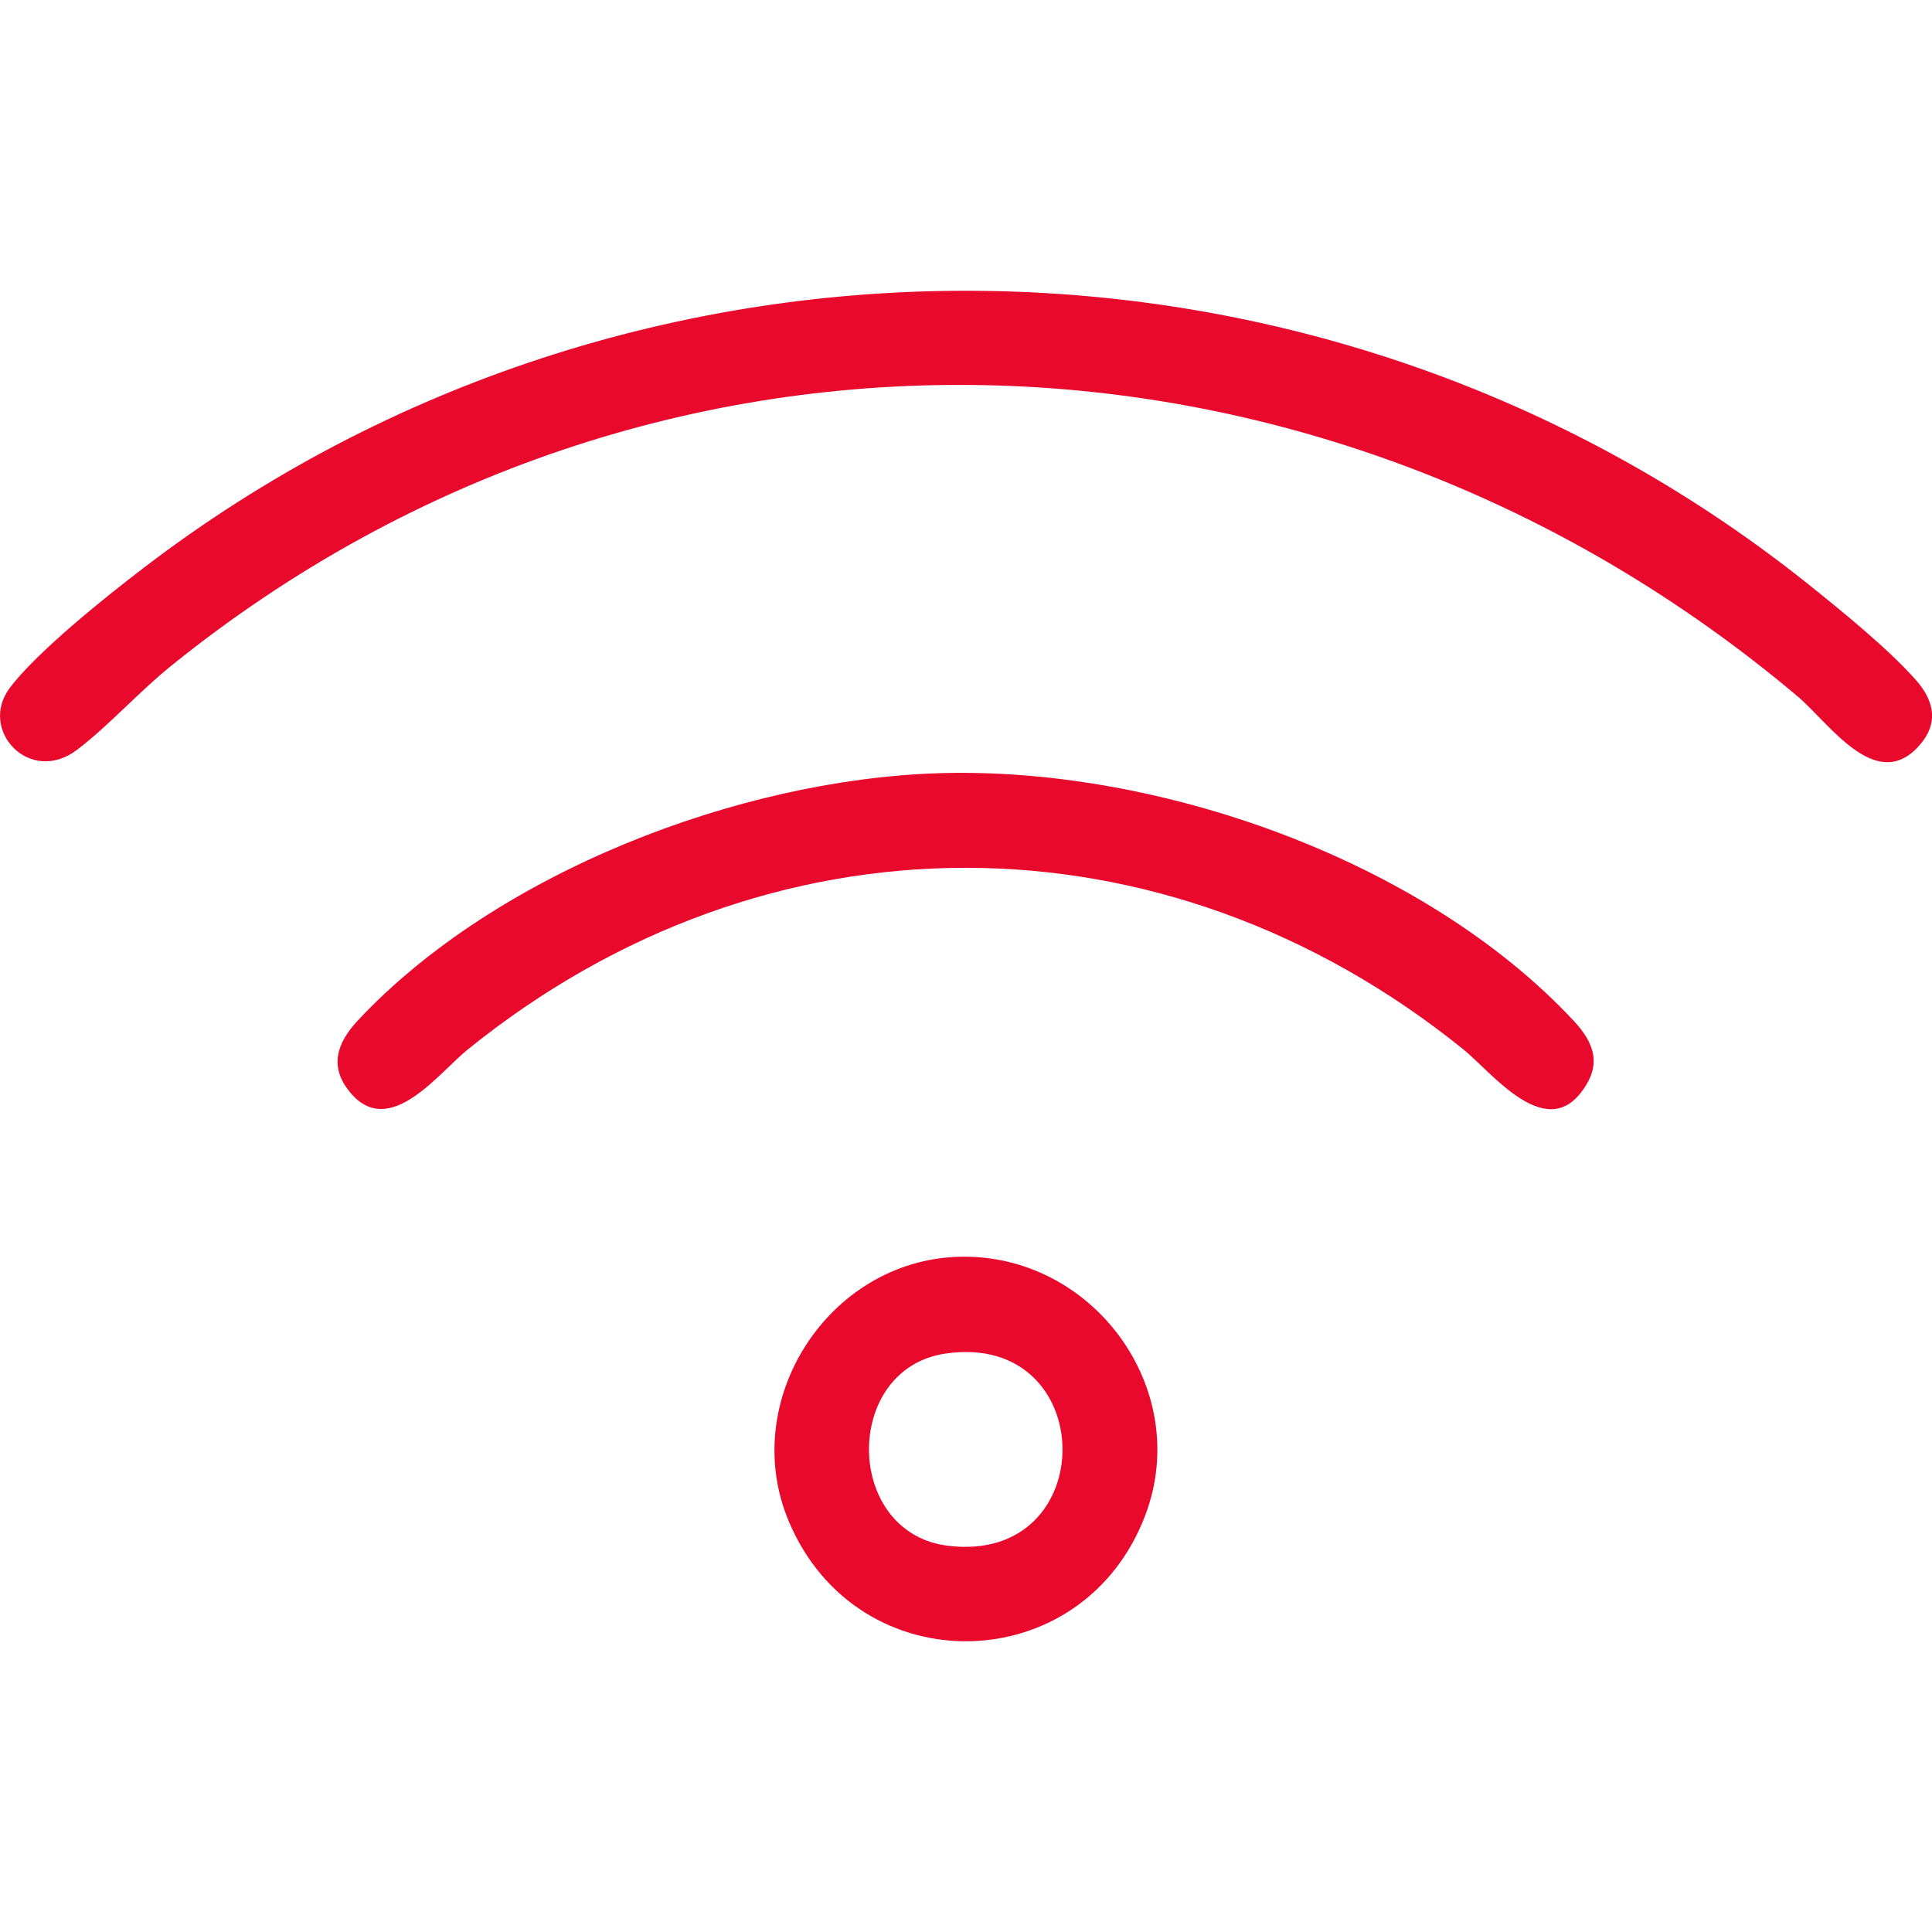
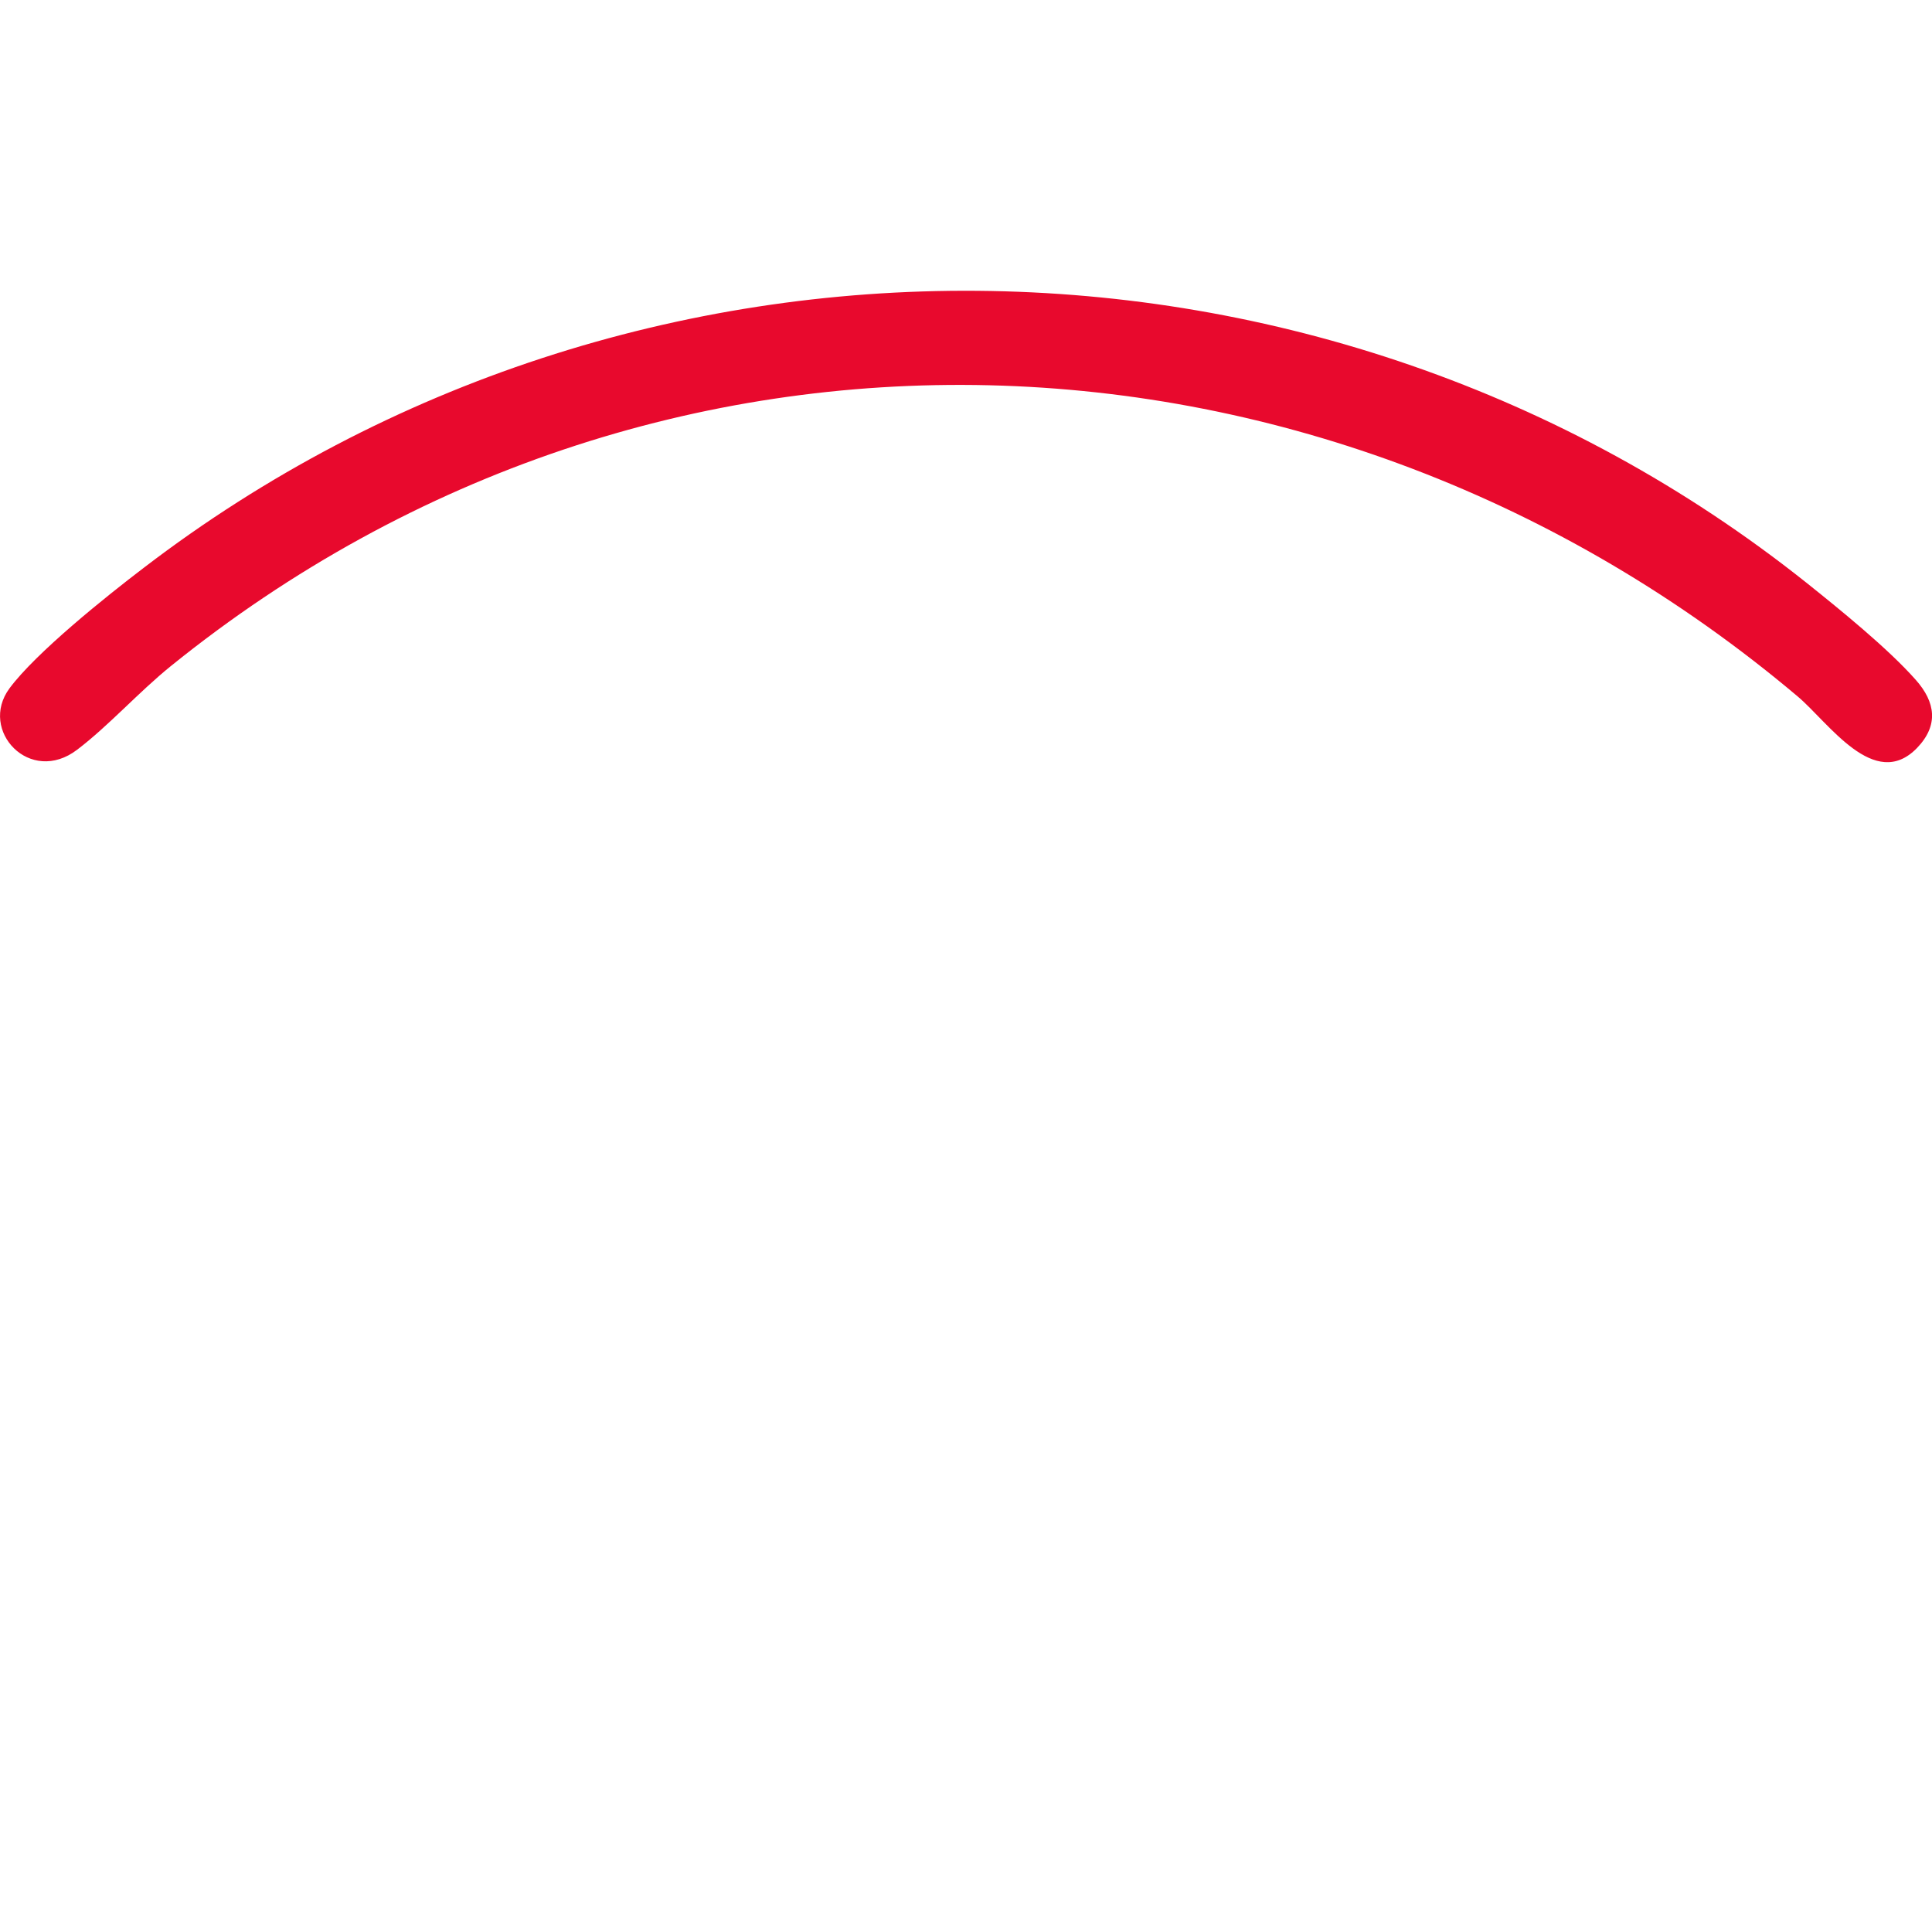
<svg xmlns="http://www.w3.org/2000/svg" id="Ebene_1" viewBox="0 0 100 100">
  <defs>
    <style>      .st0 {        fill: #e8092d;      }    </style>
  </defs>
  <path class="st0" d="M99.16,35.19c1.02,1.15,1.2,2.35.06,3.53-2.2,2.26-4.57-1.32-6.17-2.67-24.41-20.59-59.12-21.84-84.2-1.58-1.66,1.34-3.22,3.09-4.85,4.33-2.44,1.87-5.12-.99-3.51-3.17,1.37-1.85,5.03-4.78,6.95-6.24,25.31-19.38,61.07-19.1,86.02.74,1.74,1.39,4.26,3.43,5.7,5.06Z" />
-   <path class="st0" d="M48.61,40.02c11.29-.35,25.03,4.46,32.83,12.8,1.12,1.2,1.48,2.33.39,3.73-1.92,2.48-4.65-1.07-6.07-2.22-15.52-12.55-36.05-12.55-51.56,0-1.49,1.2-4.04,4.66-6.07,2.22-1.12-1.34-.69-2.57.39-3.73,7.16-7.65,19.73-12.48,30.09-12.8Z" />
-   <path class="st0" d="M49.62,65.05c6.92-.2,12.12,6.82,9.67,13.35-3.21,8.55-14.9,8.8-18.46.35-2.63-6.24,2.04-13.5,8.79-13.7ZM48.94,70.06c-5.34.78-5.27,9.3.14,9.95,7.97.97,7.85-11.12-.14-9.95Z" />
+   <path class="st0" d="M48.61,40.02Z" />
</svg>